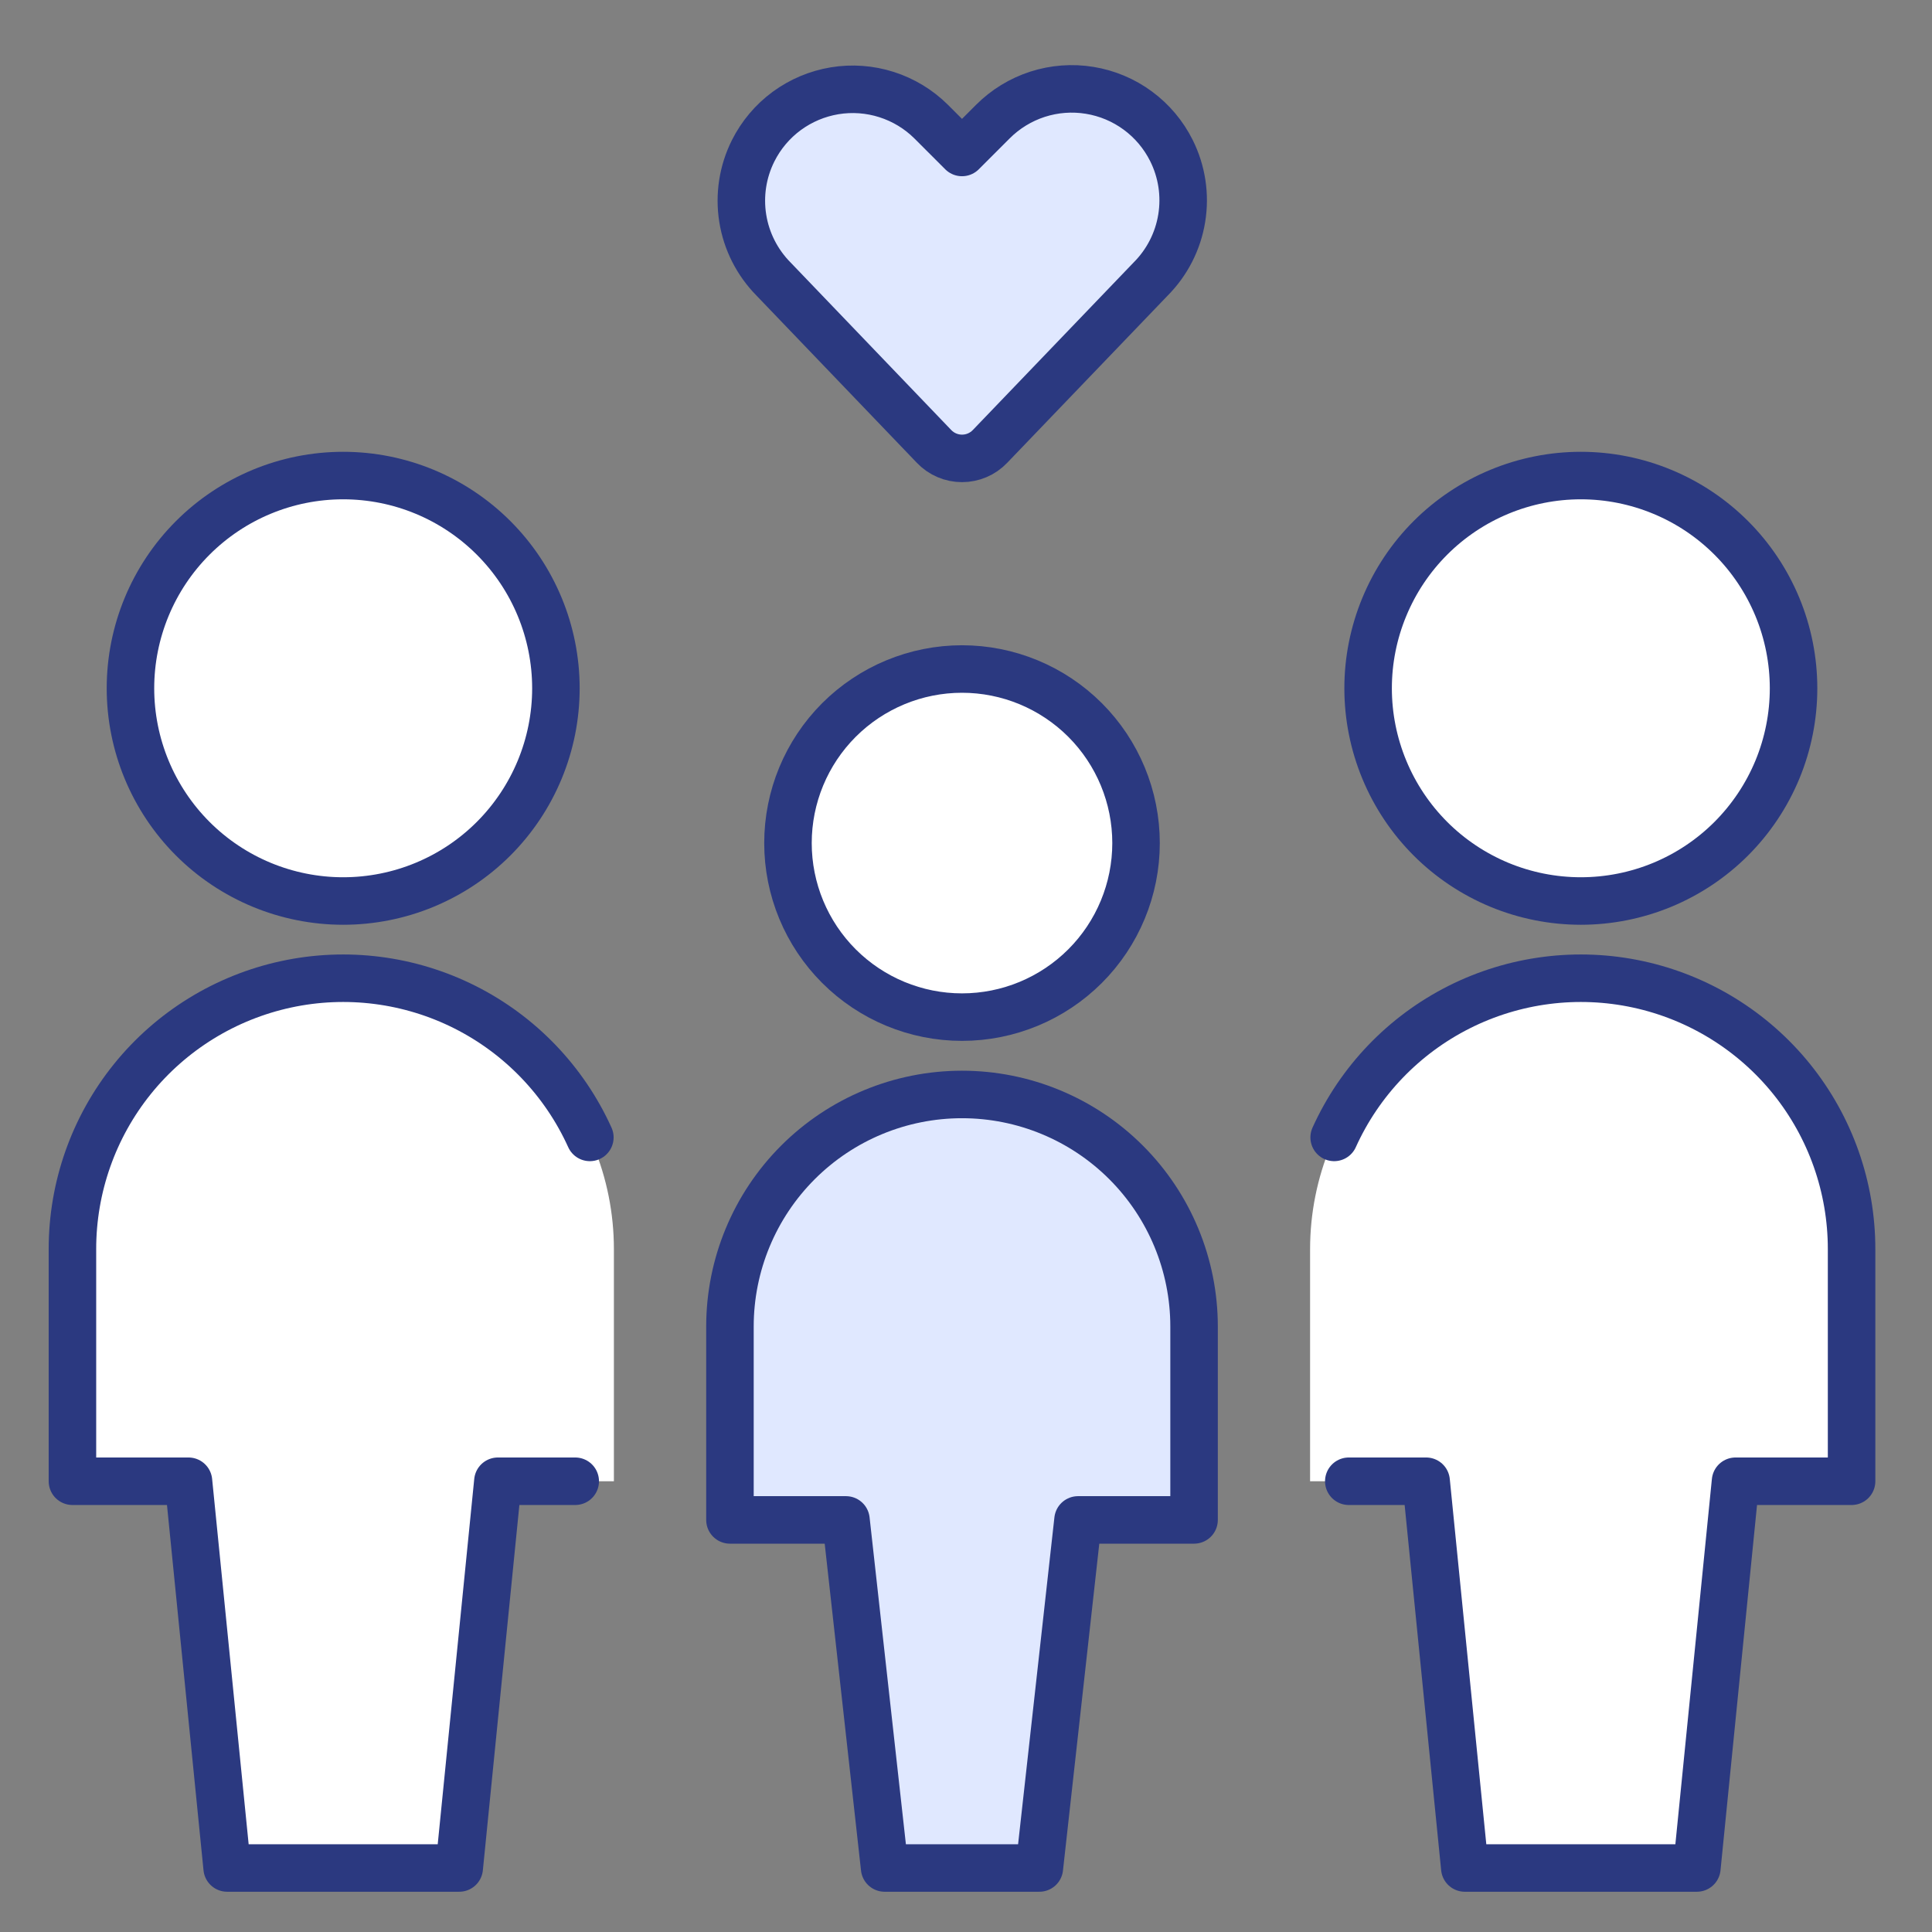
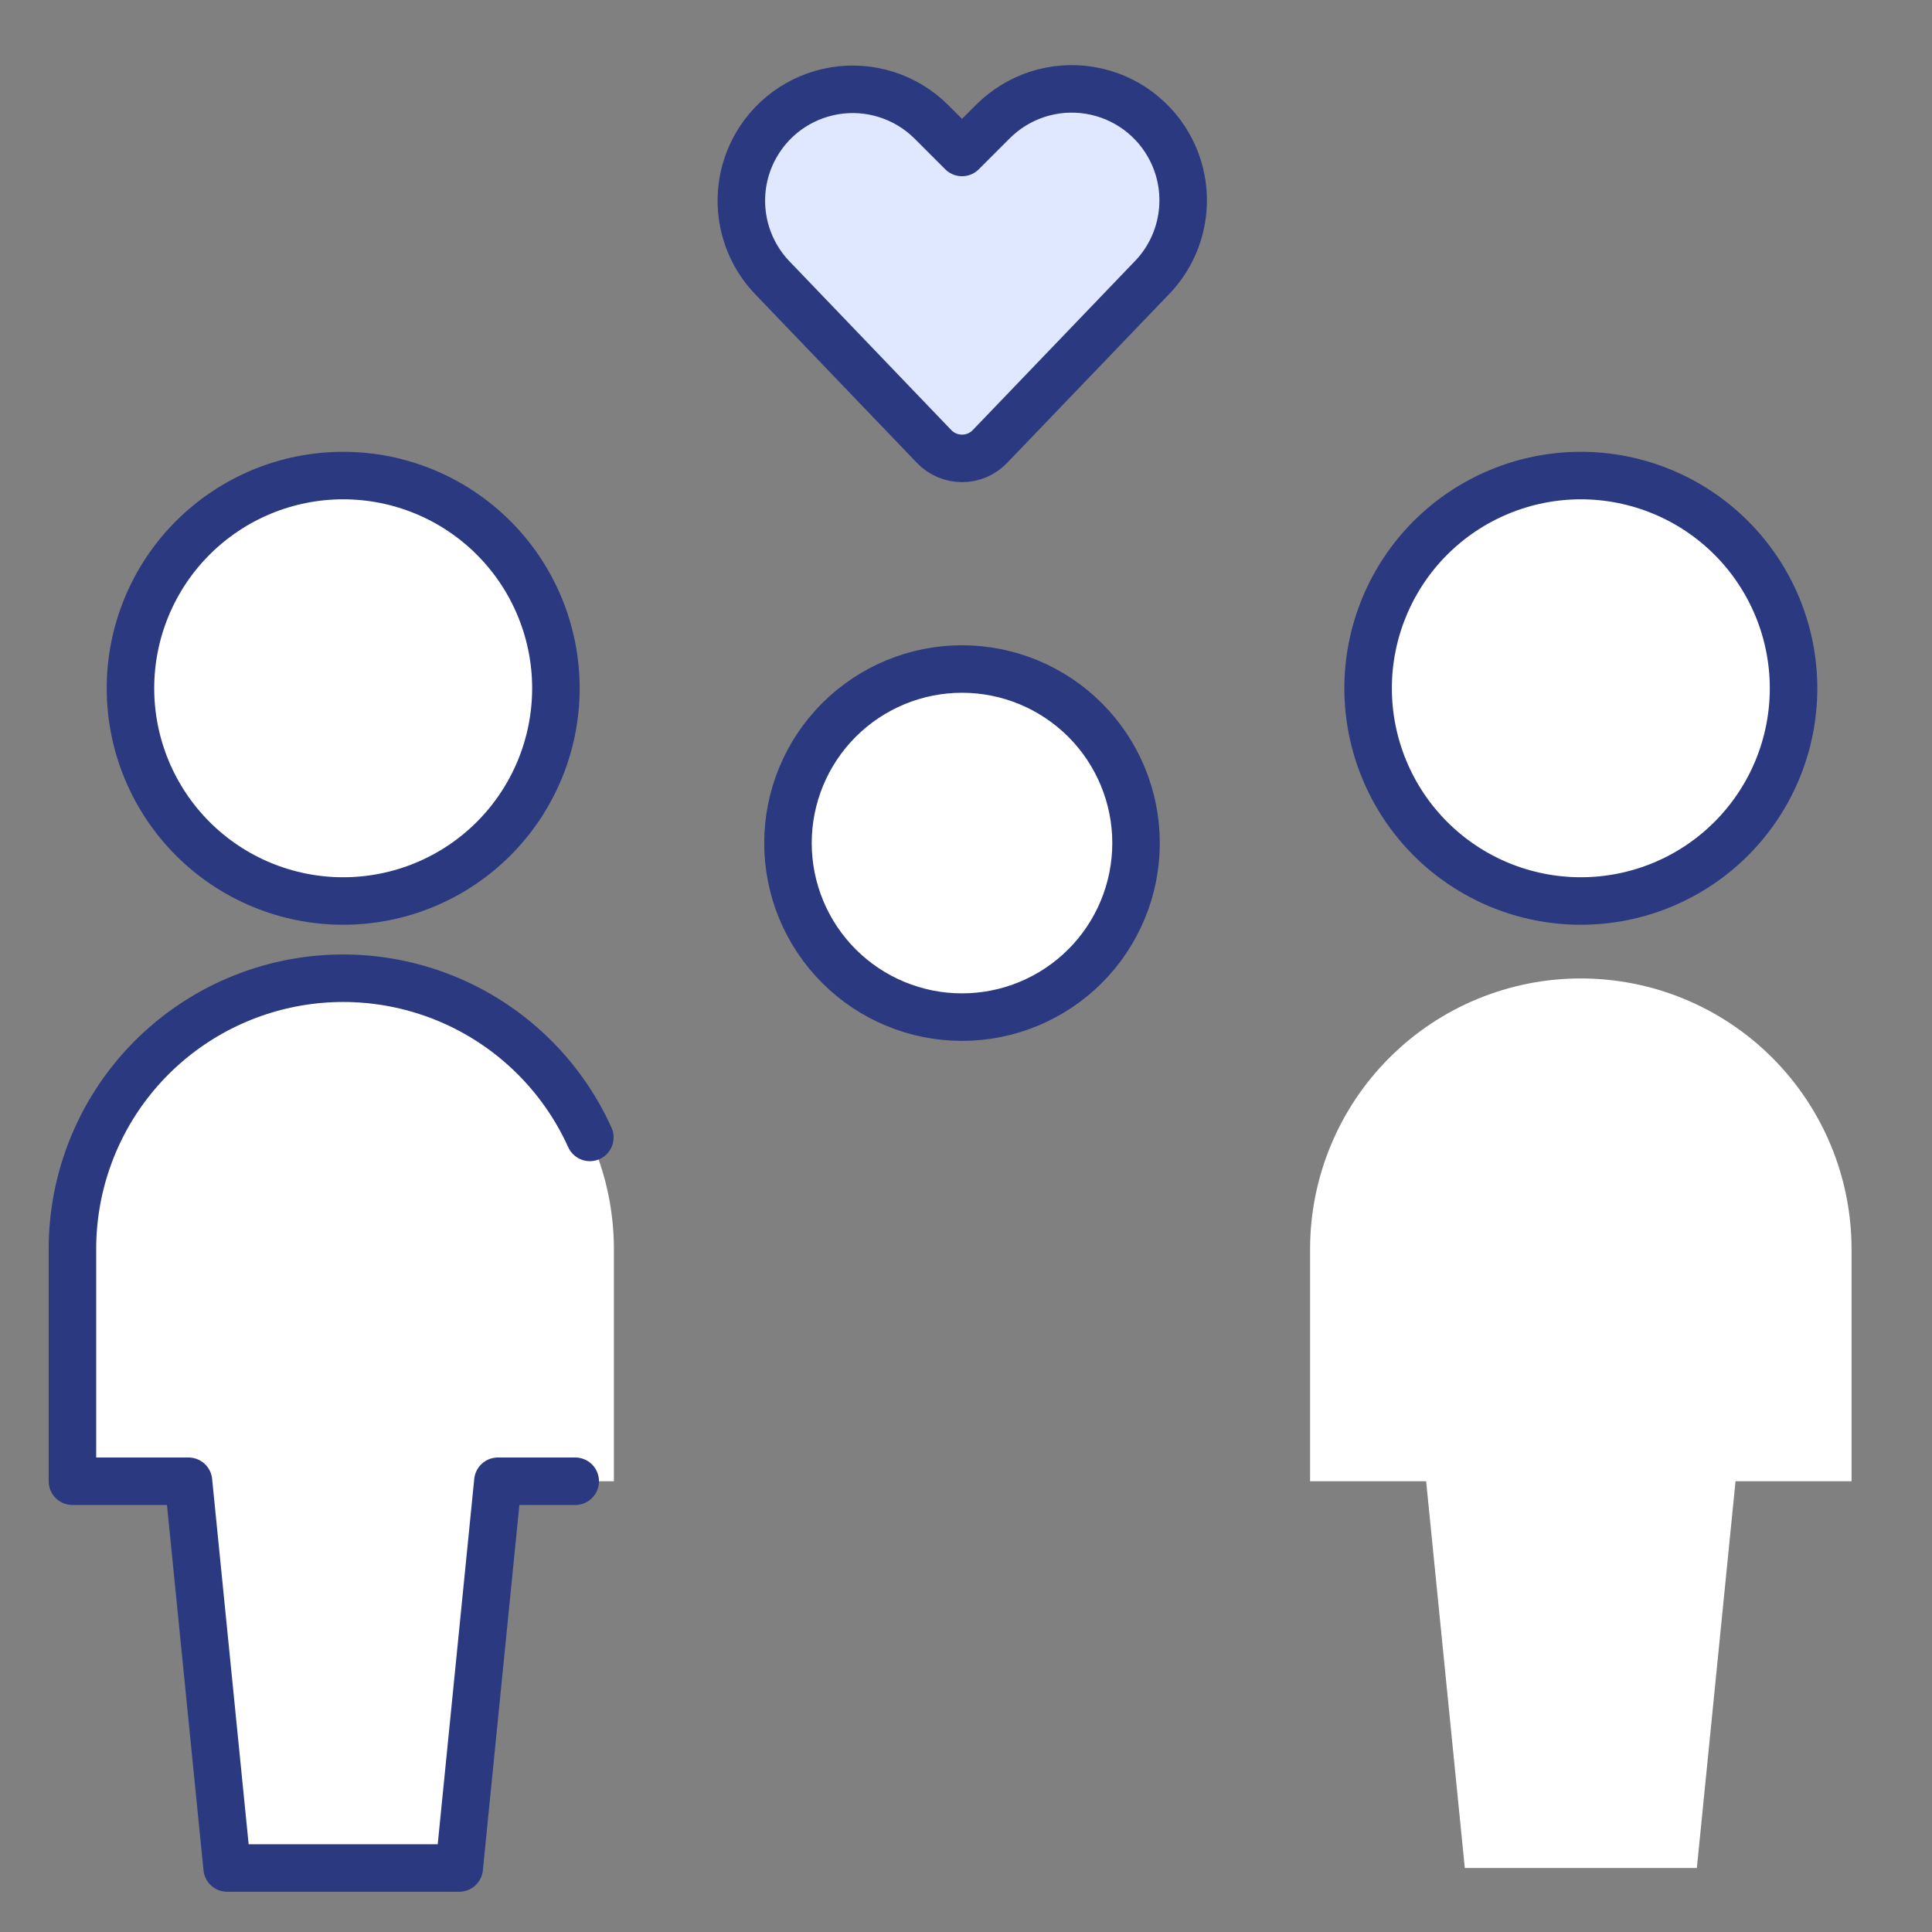
<svg xmlns="http://www.w3.org/2000/svg" width="61" height="61" viewBox="0 0 61 61" fill="none">
  <rect x="0" y="0" width="61" height="61" fill="#808080" stroke="none" />
  <path d="M53.576 58.979L54.797 46.768H58.46V39.441C58.46 37.174 57.56 35 55.957 33.397C54.354 31.793 52.179 30.893 49.912 30.893C47.645 30.893 45.471 31.793 43.868 33.397C42.265 35 41.364 37.174 41.364 39.441V46.768H45.028L46.249 58.979H53.576Z" fill="white" />
  <path d="M24.879 26.619C24.879 28.076 25.458 29.474 26.488 30.504C27.519 31.535 28.917 32.114 30.374 32.114C31.831 32.114 33.229 31.535 34.26 30.504C35.29 29.474 35.869 28.076 35.869 26.619C35.869 25.161 35.29 23.764 34.26 22.733C33.229 21.703 31.831 21.123 30.374 21.123C28.917 21.123 27.519 21.703 26.488 22.733C25.458 23.764 24.879 25.161 24.879 26.619Z" fill="white" stroke="#2B3980" stroke-width="1.5" stroke-linecap="round" stroke-linejoin="round" />
-   <path d="M30.374 34.556C28.431 34.556 26.567 35.328 25.193 36.702C23.819 38.076 23.047 39.94 23.047 41.883V47.989H26.71L27.931 58.979H32.816L34.037 47.989H37.701V41.883C37.701 39.94 36.929 38.076 35.555 36.702C34.181 35.328 32.317 34.556 30.374 34.556Z" fill="#E0E8FF" stroke="#2B3980" stroke-width="1.5" stroke-linecap="round" stroke-linejoin="round" />
  <path d="M4.119 21.732C4.119 23.513 4.827 25.221 6.086 26.481C7.346 27.741 9.054 28.448 10.835 28.448C12.617 28.448 14.325 27.741 15.585 26.481C16.844 25.221 17.552 23.513 17.552 21.732C17.552 19.95 16.844 18.242 15.585 16.983C14.325 15.723 12.617 15.015 10.835 15.015C9.054 15.015 7.346 15.723 6.086 16.983C4.827 18.242 4.119 19.95 4.119 21.732Z" fill="white" stroke="#2B3980" stroke-width="1.5" stroke-linecap="round" stroke-linejoin="round" />
  <path d="M14.499 58.979L15.72 46.768H19.383V39.441C19.383 37.174 18.483 35 16.88 33.397C15.277 31.793 13.102 30.893 10.835 30.893C8.568 30.893 6.394 31.793 4.791 33.397C3.188 35 2.287 37.174 2.287 39.441V46.768H5.951L7.172 58.979H14.499Z" fill="white" />
  <path d="M18.624 35.912C17.818 34.131 16.427 32.68 14.681 31.8C12.935 30.921 10.941 30.666 9.03 31.079C7.12 31.492 5.408 32.547 4.181 34.068C2.954 35.59 2.286 37.486 2.287 39.441V46.768H5.951L7.172 58.979H14.499L15.72 46.768H18.162" stroke="#2B3980" stroke-width="1.5" stroke-linecap="round" stroke-linejoin="round" />
  <path d="M43.196 21.732C43.196 22.614 43.37 23.487 43.708 24.302C44.045 25.117 44.54 25.857 45.163 26.481C45.787 27.105 46.528 27.599 47.342 27.937C48.157 28.274 49.031 28.448 49.913 28.448C50.795 28.448 51.668 28.274 52.483 27.937C53.298 27.599 54.038 27.105 54.662 26.481C55.285 25.857 55.78 25.117 56.118 24.302C56.455 23.487 56.629 22.614 56.629 21.732C56.629 20.85 56.455 19.976 56.118 19.162C55.78 18.347 55.285 17.606 54.662 16.983C54.038 16.359 53.298 15.864 52.483 15.527C51.668 15.189 50.795 15.015 49.913 15.015C49.031 15.015 48.157 15.189 47.342 15.527C46.528 15.864 45.787 16.359 45.163 16.983C44.54 17.606 44.045 18.347 43.708 19.162C43.37 19.976 43.196 20.85 43.196 21.732Z" fill="white" stroke="#2B3980" stroke-width="1.5" stroke-linecap="round" stroke-linejoin="round" />
-   <path d="M42.124 35.912C42.929 34.131 44.321 32.68 46.067 31.8C47.812 30.921 49.807 30.666 51.718 31.079C53.628 31.492 55.34 32.547 56.567 34.068C57.794 35.59 58.462 37.486 58.461 39.441V46.768H54.797L53.576 58.979H46.249L45.028 46.768H42.586" stroke="#2B3980" stroke-width="1.5" stroke-linecap="round" stroke-linejoin="round" />
  <path d="M31.256 14.097C31.142 14.216 31.005 14.311 30.854 14.375C30.702 14.44 30.539 14.473 30.374 14.473C30.21 14.473 30.047 14.44 29.895 14.375C29.744 14.311 29.607 14.216 29.493 14.097L24.427 8.814C23.909 8.291 23.567 7.619 23.451 6.891C23.335 6.164 23.45 5.419 23.78 4.76C24.029 4.264 24.392 3.833 24.839 3.504C25.287 3.175 25.805 2.957 26.353 2.866C26.901 2.776 27.463 2.817 27.992 2.986C28.521 3.155 29.003 3.446 29.397 3.837L30.374 4.814L31.351 3.837C31.745 3.443 32.228 3.148 32.758 2.976C33.289 2.805 33.853 2.762 34.403 2.852C34.953 2.941 35.475 3.16 35.924 3.491C36.373 3.821 36.737 4.254 36.986 4.753C37.316 5.413 37.43 6.161 37.311 6.89C37.193 7.619 36.848 8.292 36.326 8.814L31.256 14.097Z" fill="#E0E8FF" stroke="#2B3980" stroke-width="1.5" stroke-linecap="round" stroke-linejoin="round" />
</svg>